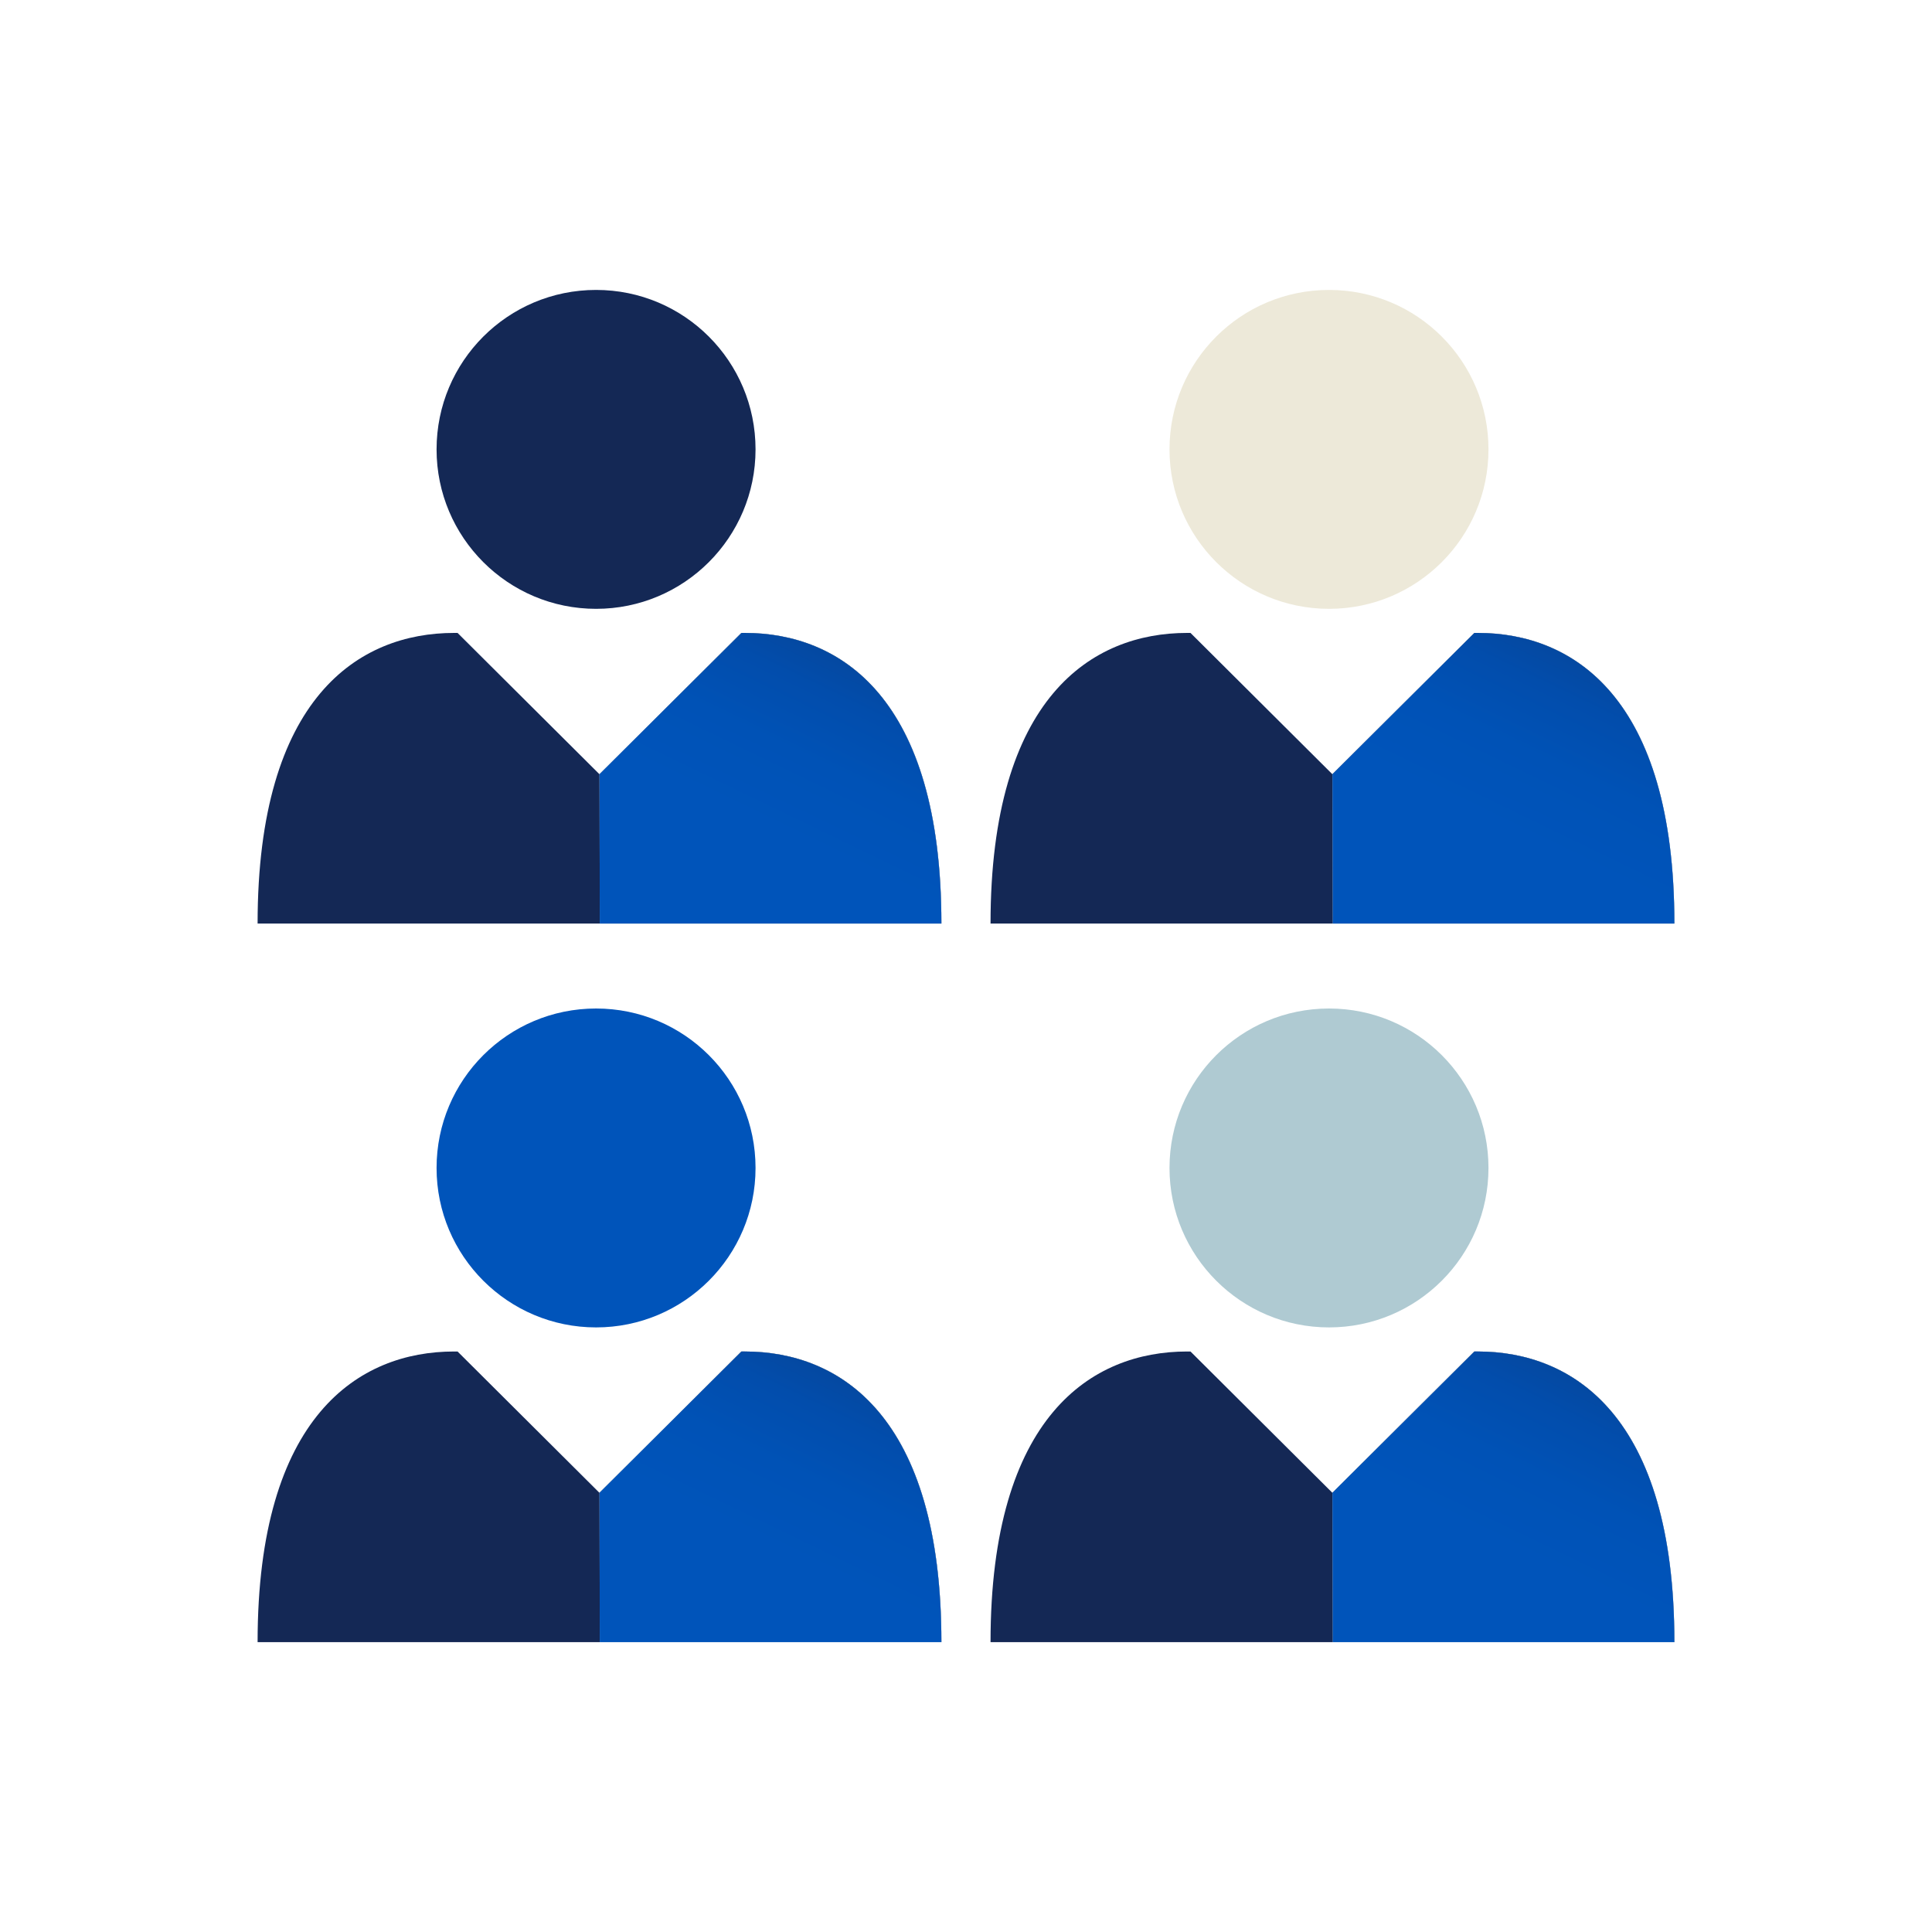
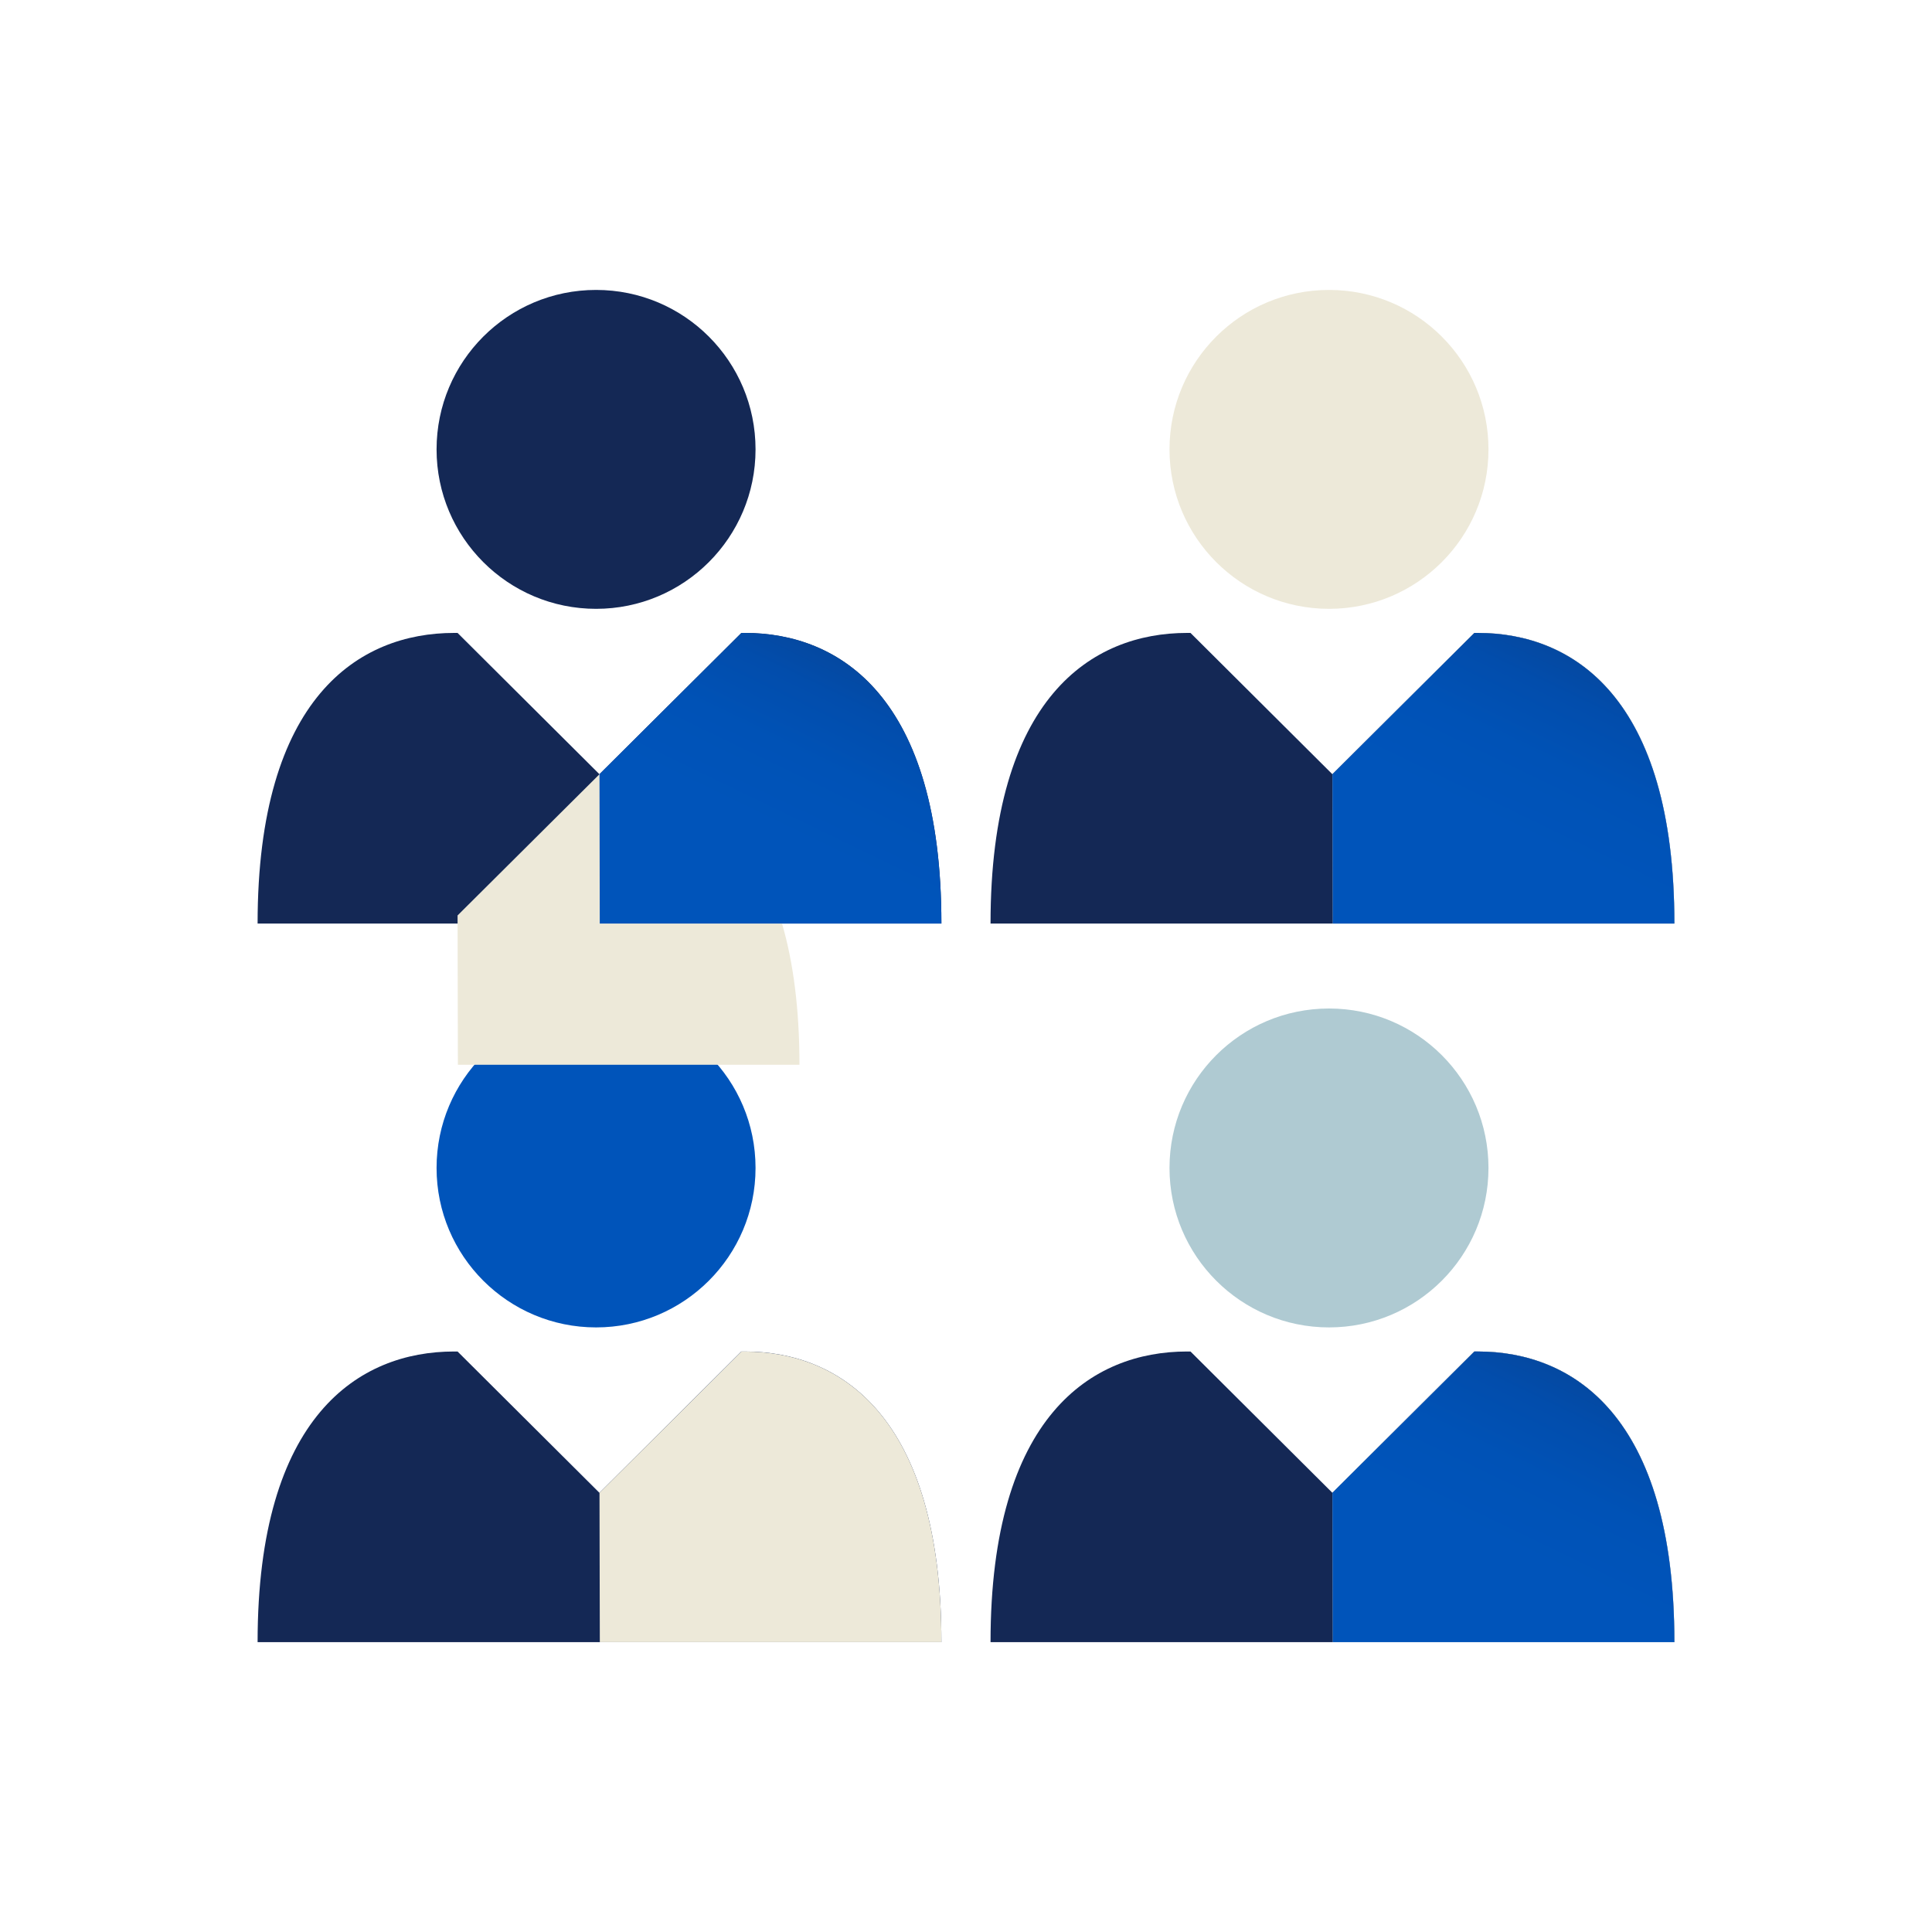
<svg xmlns="http://www.w3.org/2000/svg" xmlns:xlink="http://www.w3.org/1999/xlink" id="Layer_1" version="1.1" viewBox="0 0 300 300">
  <defs>
    <style>
      .st0 {
        fill: none;
      }

      .st1 {
        mask: url(#mask);
      }

      .st2 {
        fill: #142855;
      }

      .st3 {
        fill: url(#linear-gradient2);
      }

      .st4 {
        fill: url(#linear-gradient1);
      }

      .st5 {
        fill: url(#linear-gradient3);
      }

      .st6 {
        fill: url(#linear-gradient5);
      }

      .st7 {
        fill: url(#linear-gradient4);
      }

      .st8 {
        fill: #0054ba;
      }

      .st9 {
        fill: url(#linear-gradient);
      }

      .st10 {
        fill: #afcad2;
      }

      .st11 {
        isolation: isolate;
      }

      .st12 {
        clip-path: url(#clippath-1);
      }

      .st13 {
        clip-path: url(#clippath-3);
      }

      .st14 {
        clip-path: url(#clippath-4);
      }

      .st15 {
        clip-path: url(#clippath-2);
      }

      .st16 {
        clip-path: url(#clippath-7);
      }

      .st17 {
        clip-path: url(#clippath-6);
      }

      .st18 {
        clip-path: url(#clippath-5);
      }

      .st19 {
        fill: #ede9d9;
      }

      .st20 {
        clip-path: url(#clippath);
      }
    </style>
    <clipPath id="clippath">
-       <path class="st0" d="M115.13,209.86l-22.04,21.93.04,23.2h53.05c0-35.17-15.77-45.13-30.52-45.13h-.54Z" />
-     </clipPath>
+       </clipPath>
    <linearGradient id="linear-gradient" x1="5644.11" y1="-57.1" x2="5649.81" y2="-57.1" gradientTransform="translate(-72254.88 964.19) scale(12.82)" gradientUnits="userSpaceOnUse">
      <stop offset="0" stop-color="#0054ba" />
      <stop offset=".14" stop-color="#0054ba" />
      <stop offset=".31" stop-color="#0052b6" />
      <stop offset=".45" stop-color="#024dac" />
      <stop offset=".58" stop-color="#06469a" />
      <stop offset=".71" stop-color="#0b3b81" />
      <stop offset=".83" stop-color="#112d61" />
      <stop offset=".88" stop-color="#142855" />
      <stop offset="1" stop-color="#142855" />
    </linearGradient>
    <clipPath id="clippath-1">
      <path class="st0" d="M228.94,209.86l-22.04,21.93.05,23.2h53.05c0-35.17-15.77-45.13-30.52-45.13h-.54Z" />
    </clipPath>
    <linearGradient id="linear-gradient1" x1="5647.3" y1="-50.51" x2="5652.99" y2="-50.51" gradientTransform="translate(-72181.87 879.55) scale(12.82)" xlink:href="#linear-gradient" />
    <clipPath id="clippath-2">
      <path class="st0" d="M115.13,98.28l-22.04,21.93.04,23.2h53.05c0-35.17-15.77-45.13-30.52-45.13h-.54Z" />
    </clipPath>
    <linearGradient id="linear-gradient2" x1="5650.58" y1="-60.22" x2="5656.28" y2="-60.22" gradientTransform="translate(-72337.73 892.43) scale(12.82)" xlink:href="#linear-gradient" />
    <clipPath id="clippath-3">
      <path class="st0" d="M228.94,98.28l-22.04,21.93.05,23.2h53.05c0-35.17-15.77-45.13-30.52-45.13h-.54Z" />
    </clipPath>
    <linearGradient id="linear-gradient3" x1="5653.76" y1="-53.63" x2="5659.46" y2="-53.63" gradientTransform="translate(-72264.71 808.32) scale(12.82)" xlink:href="#linear-gradient" />
    <clipPath id="clippath-4">
-       <polygon class="st0" points="-261.83 101.8 -238.01 101.85 -238.01 186.67 -211.68 186.67 -185.14 186.67 -185.14 101.97 -161.33 102.01 -211.68 51.2 -261.83 101.8" />
-     </clipPath>
+       </clipPath>
    <clipPath id="clippath-5">
      <rect class="st0" x="-295" y="35.5" width="166.86" height="166.86" transform="translate(-146.08 -114.77) rotate(-45)" />
    </clipPath>
    <linearGradient id="linear-gradient4" x1="6138.65" y1="613.6" x2="6143.97" y2="613.6" gradientTransform="translate(131881.29 13317.93) rotate(-180) scale(21.51)" gradientUnits="userSpaceOnUse">
      <stop offset="0" stop-color="#fff" />
      <stop offset="0" stop-color="#fff" />
      <stop offset="1" stop-color="#231f20" />
    </linearGradient>
    <mask id="mask" x="-447.55" y="-117.04" width="471.95" height="471.95" maskUnits="userSpaceOnUse">
      <g class="st11">
        <g class="st18">
          <rect class="st7" x="-378.44" y="-47.93" width="333.72" height="333.72" transform="translate(-146.07 -114.77) rotate(-45)" />
        </g>
      </g>
    </mask>
    <clipPath id="clippath-6">
      <rect class="st0" x="-329.57" y=".95" width="235.97" height="235.97" />
    </clipPath>
    <clipPath id="clippath-7">
      <rect class="st0" x="-295.01" y="35.5" width="166.86" height="166.86" transform="translate(-146.07 -114.78) rotate(-45)" />
    </clipPath>
    <linearGradient id="linear-gradient5" x1="6138.65" y1="613.6" x2="6143.97" y2="613.6" gradientTransform="translate(131881.31 13317.79) rotate(180) scale(21.51)" gradientUnits="userSpaceOnUse">
      <stop offset="0" stop-color="#141455" />
      <stop offset="0" stop-color="#141455" />
      <stop offset="1" stop-color="#0054ba" />
    </linearGradient>
  </defs>
  <g>
    <g>
      <path class="st2" d="M40,254.99c0-35.17,15.77-45.13,30.51-45.13h.54l22.03,21.94,22.04-21.94h.54c14.75,0,30.52,9.96,30.52,45.13H40Z" />
      <path class="st19" d="M93.09,231.8l22.04-21.93h.54c14.75,0,30.51,9.95,30.51,45.12h-53.04l-.05-23.19Z" />
      <path class="st8" d="M117.32,181.36c0,13.68-11.09,24.76-24.76,24.76s-24.77-11.08-24.77-24.76,11.08-24.76,24.77-24.76,24.76,11.08,24.76,24.76" />
    </g>
    <g class="st20">
      <rect class="st9" x="87.78" y="198.71" width="63.72" height="67.43" transform="translate(-141.68 239.12) rotate(-64.23)" />
    </g>
    <g>
      <path class="st2" d="M153.81,254.99c0-35.17,15.77-45.13,30.51-45.13h.54l22.03,21.94,22.04-21.94h.54c14.75,0,30.52,9.96,30.52,45.13h-106.19Z" />
      <path class="st19" d="M206.91,231.8l22.04-21.93h.54c14.75,0,30.51,9.95,30.51,45.12h-53.04l-.05-23.19Z" />
      <path class="st10" d="M231.13,181.36c0,13.68-11.09,24.76-24.76,24.76s-24.77-11.08-24.77-24.76,11.08-24.76,24.77-24.76,24.76,11.08,24.76,24.76" />
    </g>
    <g class="st12">
      <rect class="st4" x="201.59" y="198.7" width="63.73" height="67.44" transform="translate(-77.35 341.61) rotate(-64.23)" />
    </g>
    <g>
      <path class="st2" d="M40,143.41c0-35.17,15.77-45.13,30.51-45.13h.54l22.03,21.94,22.04-21.94h.54c14.75,0,30.52,9.96,30.52,45.13H40Z" />
-       <path class="st19" d="M93.09,120.22l22.04-21.93h.54c14.75,0,30.51,9.95,30.51,45.12h-53.04l-.05-23.19Z" />
+       <path class="st19" d="M93.09,120.22h.54c14.75,0,30.51,9.95,30.51,45.12h-53.04l-.05-23.19Z" />
      <path class="st2" d="M117.32,69.78c0,13.68-11.09,24.76-24.76,24.76s-24.77-11.08-24.77-24.76,11.08-24.76,24.77-24.76,24.76,11.08,24.76,24.76" />
    </g>
    <g class="st15">
      <rect class="st3" x="87.78" y="87.13" width="63.72" height="67.43" transform="translate(-41.2 176.05) rotate(-64.23)" />
    </g>
    <g>
      <path class="st2" d="M153.81,143.41c0-35.17,15.77-45.13,30.51-45.13h.54l22.03,21.94,22.04-21.94h.54c14.75,0,30.52,9.96,30.52,45.13h-106.19Z" />
      <path class="st19" d="M206.91,120.22l22.04-21.93h.54c14.75,0,30.51,9.95,30.51,45.12h-53.04l-.05-23.19Z" />
      <path class="st19" d="M231.13,69.78c0,13.68-11.09,24.76-24.76,24.76s-24.77-11.08-24.77-24.76,11.08-24.76,24.77-24.76,24.76,11.08,24.76,24.76" />
    </g>
    <g class="st13">
      <rect class="st5" x="201.59" y="87.12" width="63.73" height="67.44" transform="translate(23.13 278.54) rotate(-64.23)" />
    </g>
  </g>
  <g class="st11">
    <g class="st14">
      <g class="st1">
        <g class="st17">
          <g class="st16">
            <rect class="st6" x="-378.44" y="-47.93" width="333.72" height="333.72" transform="translate(-146.07 -114.77) rotate(-45)" />
          </g>
        </g>
      </g>
    </g>
  </g>
</svg>